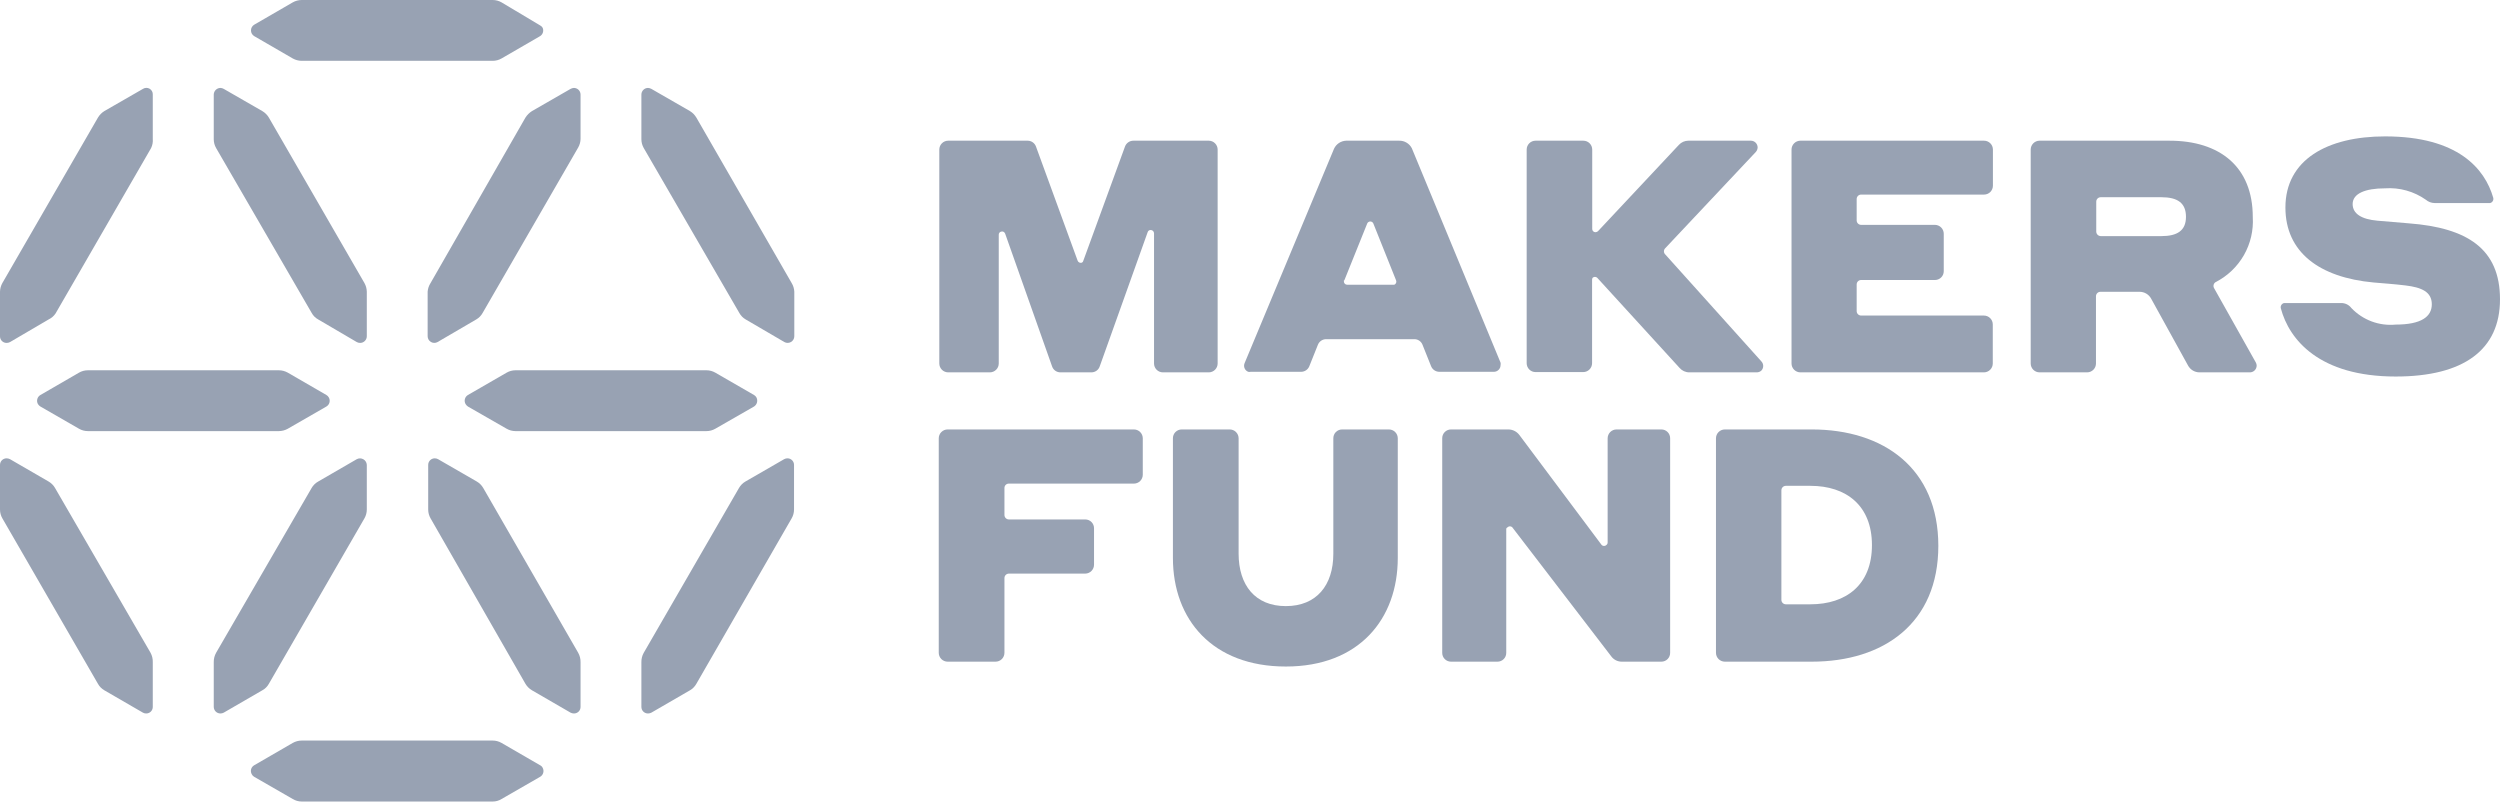
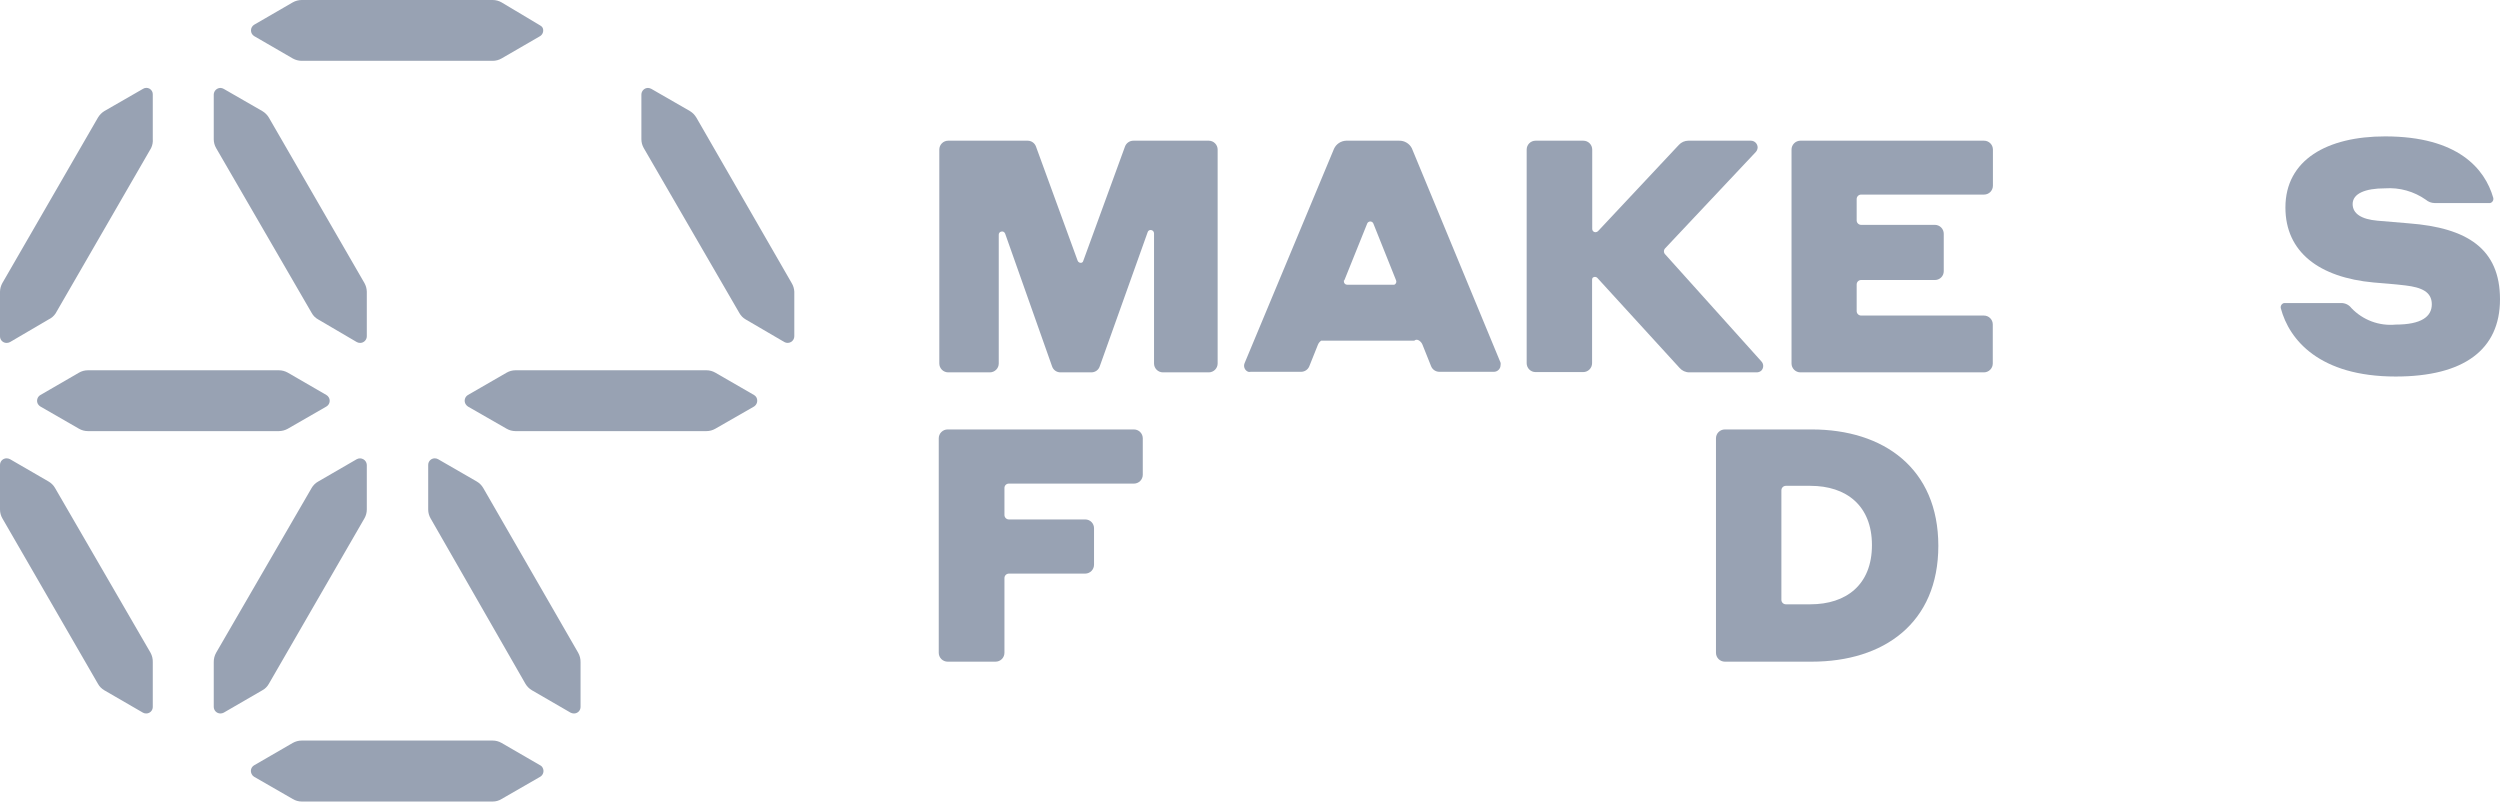
<svg xmlns="http://www.w3.org/2000/svg" width="180" height="58" viewBox="0 0 180 58" fill="none">
  <g clip-path="url(#clip0_13_21)">
-     <path d="M100.74 10.13H96.92C96.736 10.137 96.557 10.195 96.403 10.297C96.25 10.399 96.127 10.542 96.05 10.71L89.61 26.15C89.586 26.208 89.573 26.27 89.573 26.332C89.573 26.395 89.585 26.457 89.61 26.515C89.634 26.572 89.669 26.625 89.714 26.669C89.759 26.712 89.812 26.747 89.87 26.77C89.929 26.784 89.991 26.784 90.05 26.77H93.68C93.807 26.769 93.931 26.731 94.036 26.66C94.141 26.588 94.222 26.488 94.27 26.37L94.89 24.82C94.938 24.702 95.019 24.601 95.124 24.53C95.229 24.459 95.353 24.421 95.48 24.42H101.83C101.957 24.419 102.082 24.457 102.187 24.528C102.292 24.6 102.374 24.701 102.42 24.82L103.04 26.37C103.088 26.488 103.169 26.588 103.274 26.66C103.379 26.731 103.503 26.769 103.63 26.77H107.56C107.623 26.77 107.686 26.758 107.744 26.733C107.802 26.709 107.855 26.674 107.899 26.629C107.944 26.585 107.979 26.532 108.004 26.474C108.028 26.415 108.04 26.353 108.04 26.29C108.054 26.231 108.054 26.169 108.04 26.11L101.65 10.67C101.564 10.504 101.433 10.365 101.272 10.27C101.111 10.174 100.927 10.126 100.74 10.13ZM96.79 20.19L98.44 16.09C98.459 16.047 98.49 16.011 98.529 15.985C98.568 15.959 98.613 15.946 98.66 15.946C98.707 15.946 98.752 15.959 98.792 15.985C98.831 16.011 98.861 16.047 98.88 16.09L100.52 20.19C100.543 20.248 100.543 20.314 100.518 20.371C100.494 20.429 100.448 20.476 100.39 20.5H97C96.969 20.501 96.938 20.496 96.909 20.485C96.88 20.474 96.853 20.458 96.831 20.436C96.808 20.415 96.791 20.389 96.778 20.36C96.766 20.332 96.76 20.301 96.76 20.27C96.753 20.24 96.753 20.209 96.76 20.18L96.79 20.19Z" fill="#98A2B3" />
+     <path d="M100.74 10.13H96.92C96.736 10.137 96.557 10.195 96.403 10.297C96.25 10.399 96.127 10.542 96.05 10.71L89.61 26.15C89.586 26.208 89.573 26.27 89.573 26.332C89.573 26.395 89.585 26.457 89.61 26.515C89.634 26.572 89.669 26.625 89.714 26.669C89.759 26.712 89.812 26.747 89.87 26.77C89.929 26.784 89.991 26.784 90.05 26.77H93.68C93.807 26.769 93.931 26.731 94.036 26.66C94.141 26.588 94.222 26.488 94.27 26.37L94.89 24.82C94.938 24.702 95.019 24.601 95.124 24.53H101.83C101.957 24.419 102.082 24.457 102.187 24.528C102.292 24.6 102.374 24.701 102.42 24.82L103.04 26.37C103.088 26.488 103.169 26.588 103.274 26.66C103.379 26.731 103.503 26.769 103.63 26.77H107.56C107.623 26.77 107.686 26.758 107.744 26.733C107.802 26.709 107.855 26.674 107.899 26.629C107.944 26.585 107.979 26.532 108.004 26.474C108.028 26.415 108.04 26.353 108.04 26.29C108.054 26.231 108.054 26.169 108.04 26.11L101.65 10.67C101.564 10.504 101.433 10.365 101.272 10.27C101.111 10.174 100.927 10.126 100.74 10.13ZM96.79 20.19L98.44 16.09C98.459 16.047 98.49 16.011 98.529 15.985C98.568 15.959 98.613 15.946 98.66 15.946C98.707 15.946 98.752 15.959 98.792 15.985C98.831 16.011 98.861 16.047 98.88 16.09L100.52 20.19C100.543 20.248 100.543 20.314 100.518 20.371C100.494 20.429 100.448 20.476 100.39 20.5H97C96.969 20.501 96.938 20.496 96.909 20.485C96.88 20.474 96.853 20.458 96.831 20.436C96.808 20.415 96.791 20.389 96.778 20.36C96.766 20.332 96.76 20.301 96.76 20.27C96.753 20.24 96.753 20.209 96.76 20.18L96.79 20.19Z" fill="#98A2B3" />
    <path d="M129.62 10.13H142.85C143.02 10.13 143.183 10.197 143.303 10.317C143.423 10.437 143.49 10.6 143.49 10.77V13.37C143.49 13.54 143.423 13.702 143.303 13.822C143.183 13.943 143.02 14.01 142.85 14.01H134C133.915 14.01 133.834 14.044 133.774 14.104C133.714 14.164 133.68 14.245 133.68 14.33V15.87C133.68 15.955 133.714 16.036 133.774 16.096C133.834 16.156 133.915 16.19 134 16.19H139.32C139.488 16.192 139.648 16.261 139.766 16.381C139.884 16.501 139.95 16.662 139.95 16.83V19.53C139.95 19.697 139.884 19.857 139.765 19.975C139.647 20.093 139.487 20.16 139.32 20.16H134C133.915 20.16 133.834 20.194 133.774 20.254C133.714 20.314 133.68 20.395 133.68 20.48V22.4C133.68 22.485 133.714 22.566 133.774 22.626C133.834 22.686 133.915 22.72 134 22.72H142.84C143.01 22.72 143.173 22.787 143.293 22.907C143.413 23.027 143.48 23.19 143.48 23.36V26.17C143.48 26.34 143.413 26.502 143.293 26.622C143.173 26.742 143.01 26.81 142.84 26.81H129.62C129.452 26.807 129.292 26.739 129.174 26.619C129.056 26.499 128.99 26.338 128.99 26.17V10.77C128.99 10.602 129.056 10.441 129.174 10.321C129.292 10.201 129.452 10.133 129.62 10.13Z" fill="#98A2B3" />
-     <path d="M159.41 20.74C159.37 20.667 159.36 20.581 159.383 20.5C159.405 20.42 159.458 20.352 159.53 20.31C160.382 19.874 161.088 19.199 161.563 18.368C162.037 17.537 162.258 16.585 162.2 15.63C162.2 12.01 159.83 10.13 156.2 10.13H146.84C146.672 10.133 146.512 10.201 146.394 10.321C146.276 10.441 146.21 10.602 146.21 10.77V26.17C146.21 26.338 146.276 26.499 146.394 26.619C146.512 26.739 146.672 26.807 146.84 26.81H150.28C150.448 26.807 150.608 26.739 150.726 26.619C150.844 26.499 150.91 26.338 150.91 26.17V21.33C150.91 21.245 150.944 21.164 151.004 21.104C151.064 21.044 151.145 21.01 151.23 21.01H154.06C154.228 21.011 154.393 21.057 154.537 21.143C154.681 21.229 154.8 21.352 154.88 21.5L157.54 26.32C157.62 26.467 157.739 26.591 157.883 26.677C158.027 26.763 158.192 26.809 158.36 26.81H162C162.126 26.807 162.247 26.756 162.337 26.666C162.426 26.577 162.477 26.456 162.48 26.33C162.48 26.249 162.46 26.17 162.42 26.1L159.41 20.74ZM155.62 17H151.25C151.166 16.997 151.086 16.963 151.026 16.903C150.967 16.844 150.932 16.764 150.93 16.68V14.52C150.93 14.435 150.964 14.354 151.024 14.294C151.084 14.234 151.165 14.2 151.25 14.2H155.62C156.79 14.2 157.39 14.62 157.39 15.61C157.39 16.6 156.77 17 155.62 17Z" fill="#98A2B3" />
    <path d="M169.39 14.69C169.39 15.39 170.03 15.79 171.18 15.89L173.43 16.08C177.64 16.4 180 17.91 180 21.55C180 25.19 177.38 27.11 172.49 27.11C166.99 27.11 164.82 24.46 164.22 22.2C164.21 22.16 164.207 22.118 164.213 22.077C164.219 22.036 164.233 21.997 164.255 21.962C164.276 21.926 164.305 21.895 164.338 21.871C164.372 21.847 164.41 21.829 164.45 21.82H168.54C168.686 21.814 168.832 21.843 168.965 21.906C169.097 21.969 169.212 22.063 169.3 22.18C169.707 22.607 170.205 22.936 170.758 23.143C171.31 23.349 171.903 23.427 172.49 23.37C174.33 23.37 175.09 22.8 175.09 21.91C175.09 21.02 174.37 20.69 173.18 20.55C172.35 20.45 171.71 20.41 170.91 20.34C166.98 19.98 164.55 18.15 164.55 14.94C164.55 11.51 167.55 9.82 171.73 9.82C176.97 9.82 178.91 12.15 179.51 14.23C179.522 14.27 179.526 14.312 179.521 14.354C179.517 14.395 179.504 14.436 179.483 14.472C179.463 14.508 179.435 14.54 179.402 14.566C179.368 14.591 179.33 14.61 179.29 14.62H175.29C175.058 14.615 174.836 14.531 174.66 14.38C173.803 13.778 172.765 13.488 171.72 13.56C170.29 13.56 169.39 13.94 169.39 14.69Z" fill="#98A2B3" />
    <path d="M68.23 30.92H81.64C81.81 30.92 81.973 30.987 82.093 31.107C82.213 31.227 82.28 31.39 82.28 31.56V34.18C82.28 34.35 82.213 34.512 82.093 34.633C81.973 34.752 81.81 34.82 81.64 34.82H72.64C72.599 34.819 72.557 34.826 72.518 34.841C72.48 34.856 72.444 34.878 72.414 34.907C72.385 34.936 72.361 34.971 72.345 35.009C72.328 35.047 72.32 35.088 72.32 35.13V37.08C72.32 37.165 72.354 37.246 72.414 37.306C72.474 37.366 72.555 37.4 72.64 37.4H78.14C78.224 37.4 78.306 37.416 78.383 37.449C78.461 37.481 78.531 37.528 78.589 37.588C78.648 37.648 78.694 37.718 78.725 37.796C78.756 37.873 78.771 37.956 78.77 38.04V40.66C78.77 40.828 78.704 40.989 78.586 41.109C78.468 41.229 78.308 41.297 78.14 41.3H72.64C72.555 41.3 72.474 41.334 72.414 41.394C72.354 41.454 72.32 41.535 72.32 41.62V47C72.32 47.17 72.253 47.332 72.133 47.453C72.013 47.572 71.85 47.64 71.68 47.64H68.23C68.06 47.64 67.898 47.572 67.778 47.453C67.657 47.332 67.59 47.17 67.59 47V31.56C67.59 31.39 67.657 31.227 67.778 31.107C67.898 30.987 68.06 30.92 68.23 30.92Z" fill="#98A2B3" />
-     <path d="M96 39.87V31.56C95.999 31.476 96.014 31.393 96.045 31.316C96.076 31.238 96.122 31.168 96.181 31.108C96.24 31.049 96.309 31.001 96.387 30.969C96.464 30.937 96.546 30.92 96.63 30.92H100C100.17 30.92 100.333 30.987 100.453 31.108C100.573 31.227 100.64 31.39 100.64 31.56V40.17C100.64 44.56 97.86 47.99 92.58 47.99C87.3 47.99 84.45 44.61 84.45 40.17V31.56C84.449 31.476 84.464 31.392 84.496 31.314C84.528 31.235 84.575 31.164 84.635 31.104C84.694 31.045 84.765 30.998 84.844 30.966C84.922 30.934 85.006 30.919 85.09 30.92H88.54C88.708 30.92 88.869 30.986 88.989 31.104C89.109 31.222 89.177 31.382 89.18 31.55V39.86C89.18 42.13 90.37 43.64 92.58 43.64C94.79 43.64 96 42.14 96 39.87Z" fill="#98A2B3" />
-     <path d="M108.45 38.06V47C108.451 47.084 108.436 47.166 108.405 47.244C108.374 47.322 108.328 47.392 108.269 47.452C108.21 47.511 108.14 47.559 108.063 47.591C107.986 47.623 107.904 47.64 107.82 47.64H104.47C104.386 47.64 104.304 47.623 104.227 47.591C104.149 47.559 104.08 47.511 104.021 47.452C103.962 47.392 103.916 47.322 103.885 47.244C103.854 47.166 103.839 47.084 103.84 47V31.56C103.839 31.476 103.854 31.393 103.885 31.316C103.916 31.238 103.962 31.168 104.021 31.108C104.08 31.048 104.149 31.001 104.227 30.969C104.304 30.936 104.386 30.92 104.47 30.92H108.62C108.767 30.924 108.911 30.959 109.042 31.025C109.174 31.091 109.289 31.185 109.38 31.3L115.32 39.24C115.342 39.262 115.369 39.28 115.398 39.292C115.427 39.304 115.458 39.31 115.49 39.31C115.522 39.31 115.553 39.304 115.582 39.292C115.611 39.28 115.638 39.262 115.66 39.24C115.69 39.218 115.713 39.19 115.729 39.156C115.745 39.123 115.752 39.087 115.75 39.05V31.56C115.75 31.39 115.817 31.227 115.937 31.107C116.057 30.987 116.22 30.92 116.39 30.92H119.62C119.787 30.92 119.947 30.986 120.065 31.104C120.184 31.223 120.25 31.383 120.25 31.55V47C120.251 47.084 120.236 47.166 120.205 47.244C120.174 47.322 120.128 47.392 120.069 47.452C120.01 47.511 119.94 47.559 119.863 47.591C119.786 47.623 119.704 47.64 119.62 47.64H116.77C116.625 47.641 116.481 47.608 116.351 47.544C116.221 47.48 116.107 47.386 116.02 47.27L108.88 37.96C108.835 37.918 108.776 37.894 108.715 37.894C108.654 37.894 108.595 37.918 108.55 37.96C108.507 37.982 108.472 38.017 108.45 38.06Z" fill="#98A2B3" />
    <path d="M130.44 30.92H124.19C124.02 30.92 123.858 30.987 123.737 31.107C123.617 31.227 123.55 31.39 123.55 31.56V47C123.55 47.17 123.617 47.332 123.737 47.453C123.858 47.572 124.02 47.64 124.19 47.64H130.44C135.63 47.64 139.56 44.87 139.56 39.3C139.56 33.73 135.63 30.92 130.44 30.92ZM130.35 43.51H128.58C128.495 43.51 128.414 43.476 128.354 43.416C128.294 43.356 128.26 43.275 128.26 43.19V35.3C128.26 35.215 128.294 35.134 128.354 35.074C128.414 35.014 128.495 34.98 128.58 34.98H130.35C132.92 34.98 134.78 36.39 134.78 39.25C134.78 42.11 132.92 43.51 130.35 43.51Z" fill="#98A2B3" />
    <path d="M114.63 20.15V26.15C114.63 26.32 114.562 26.482 114.442 26.602C114.322 26.723 114.16 26.79 113.99 26.79H110.56C110.39 26.79 110.227 26.723 110.107 26.602C109.987 26.482 109.92 26.32 109.92 26.15V10.77C109.92 10.6 109.987 10.437 110.107 10.317C110.227 10.197 110.39 10.13 110.56 10.13H114C114.17 10.13 114.332 10.197 114.452 10.317C114.572 10.437 114.64 10.6 114.64 10.77V16.48C114.639 16.511 114.644 16.542 114.654 16.571C114.665 16.6 114.682 16.627 114.704 16.649C114.725 16.671 114.751 16.689 114.78 16.701C114.808 16.714 114.839 16.72 114.87 16.72C114.936 16.718 115 16.693 115.05 16.65L120.88 10.43C120.967 10.336 121.072 10.261 121.189 10.209C121.306 10.157 121.432 10.13 121.56 10.13H126.07C126.196 10.132 126.317 10.184 126.407 10.273C126.496 10.363 126.547 10.483 126.55 10.61C126.547 10.732 126.501 10.849 126.42 10.94L119.89 17.88C119.834 17.938 119.803 18.015 119.803 18.095C119.803 18.175 119.834 18.252 119.89 18.31L126.81 26.01C126.855 26.055 126.89 26.108 126.914 26.166C126.939 26.224 126.951 26.287 126.951 26.35C126.951 26.413 126.939 26.476 126.914 26.534C126.89 26.592 126.855 26.645 126.81 26.69C126.723 26.764 126.614 26.806 126.5 26.81H121.63C121.497 26.81 121.366 26.781 121.245 26.726C121.125 26.671 121.017 26.59 120.93 26.49L115 20C114.955 19.958 114.896 19.934 114.835 19.934C114.774 19.934 114.714 19.958 114.67 20C114.639 20.043 114.625 20.097 114.63 20.15Z" fill="#98A2B3" />
    <path d="M78 18.77L81 10.55C81.045 10.427 81.127 10.321 81.234 10.246C81.341 10.171 81.469 10.13 81.6 10.13H87.04C87.208 10.133 87.368 10.201 87.486 10.321C87.604 10.441 87.67 10.602 87.67 10.77V26.17C87.67 26.338 87.604 26.499 87.486 26.619C87.368 26.739 87.208 26.807 87.04 26.81H83.73C83.56 26.81 83.397 26.742 83.277 26.622C83.157 26.502 83.09 26.34 83.09 26.17V16.8C83.09 16.736 83.065 16.675 83.02 16.63C82.975 16.585 82.913 16.56 82.85 16.56C82.801 16.558 82.752 16.573 82.712 16.602C82.672 16.631 82.643 16.672 82.63 16.72L79.18 26.38C79.138 26.506 79.057 26.615 78.95 26.692C78.842 26.769 78.712 26.81 78.58 26.81H76.35C76.217 26.81 76.088 26.769 75.98 26.692C75.873 26.615 75.792 26.506 75.75 26.38L72.37 16.82C72.36 16.791 72.344 16.764 72.323 16.741C72.303 16.718 72.278 16.699 72.25 16.686C72.222 16.673 72.191 16.666 72.16 16.665C72.129 16.664 72.099 16.669 72.07 16.68C72.022 16.693 71.981 16.722 71.952 16.762C71.923 16.802 71.908 16.851 71.91 16.9V26.17C71.91 26.34 71.843 26.502 71.722 26.622C71.602 26.742 71.44 26.81 71.27 26.81H68.27C68.1 26.81 67.937 26.742 67.817 26.622C67.697 26.502 67.63 26.34 67.63 26.17V10.77C67.63 10.6 67.697 10.437 67.817 10.317C67.937 10.197 68.1 10.13 68.27 10.13H74C74.129 10.132 74.255 10.173 74.36 10.248C74.465 10.323 74.546 10.428 74.59 10.55L77.59 18.77C77.601 18.799 77.618 18.827 77.639 18.85C77.661 18.873 77.687 18.891 77.716 18.904C77.745 18.917 77.776 18.924 77.807 18.925C77.839 18.926 77.87 18.921 77.9 18.91C77.926 18.895 77.948 18.875 77.966 18.851C77.983 18.827 77.995 18.799 78 18.77Z" fill="#98A2B3" />
    <path d="M5.69 26.83L2.91 28.44C2.801 28.503 2.72 28.606 2.687 28.728C2.653 28.85 2.668 28.98 2.73 29.09C2.774 29.164 2.836 29.226 2.91 29.27L5.69 30.87C5.885 30.982 6.105 31.04 6.33 31.04H20.08C20.304 31.038 20.524 30.98 20.72 30.87L23.5 29.27C23.555 29.238 23.602 29.195 23.641 29.145C23.679 29.094 23.707 29.037 23.723 28.975C23.738 28.914 23.742 28.85 23.733 28.787C23.724 28.725 23.702 28.664 23.67 28.61C23.629 28.539 23.571 28.48 23.5 28.44L20.72 26.83C20.524 26.72 20.304 26.662 20.08 26.66H6.33C6.105 26.66 5.885 26.718 5.69 26.83Z" fill="#98A2B3" />
    <path d="M36.48 26.83L33.69 28.44C33.582 28.505 33.504 28.609 33.472 28.73C33.441 28.852 33.458 28.981 33.52 29.09C33.563 29.161 33.621 29.223 33.69 29.27L36.48 30.87C36.672 30.98 36.889 31.039 37.11 31.04H50.87C51.091 31.039 51.309 30.98 51.5 30.87L54.29 29.27C54.397 29.202 54.473 29.096 54.505 28.973C54.536 28.851 54.52 28.721 54.46 28.61C54.419 28.539 54.361 28.48 54.29 28.44L51.5 26.83C51.309 26.719 51.091 26.661 50.87 26.66H37.11C36.889 26.661 36.672 26.719 36.48 26.83Z" fill="#98A2B3" />
    <path d="M15.39 47.68V50.89C15.39 50.953 15.402 51.016 15.427 51.074C15.451 51.132 15.486 51.185 15.53 51.23C15.575 51.274 15.628 51.309 15.686 51.334C15.745 51.358 15.807 51.37 15.87 51.37C15.954 51.37 16.036 51.35 16.11 51.31L18.89 49.7C19.088 49.592 19.252 49.428 19.36 49.23L26.24 37.32C26.351 37.128 26.409 36.911 26.41 36.69V33.47C26.406 33.387 26.381 33.307 26.338 33.237C26.295 33.166 26.235 33.108 26.163 33.067C26.091 33.026 26.01 33.004 25.927 33.002C25.845 33.001 25.763 33.021 25.69 33.06L22.91 34.67C22.714 34.778 22.552 34.937 22.44 35.13L15.56 47C15.444 47.207 15.385 47.442 15.39 47.68Z" fill="#98A2B3" />
-     <path d="M30.79 21V24.21C30.79 24.293 30.812 24.375 30.853 24.447C30.895 24.519 30.954 24.58 31.026 24.622C31.097 24.664 31.179 24.687 31.262 24.689C31.345 24.69 31.427 24.67 31.5 24.63L34.29 23C34.483 22.889 34.643 22.726 34.75 22.53L41.63 10.62C41.739 10.431 41.797 10.218 41.8 10V6.81C41.8 6.683 41.749 6.561 41.66 6.471C41.569 6.381 41.447 6.33 41.32 6.33C41.236 6.335 41.154 6.359 41.08 6.4L38.3 8C38.11 8.12 37.95 8.28 37.83 8.47L31 20.38C30.88 20.566 30.807 20.779 30.79 21Z" fill="#98A2B3" />
    <path d="M0 21V24.21C-0.001 24.273 0.01 24.336 0.034 24.395C0.058 24.454 0.093 24.508 0.138 24.552C0.183 24.597 0.236 24.633 0.295 24.656C0.354 24.68 0.417 24.691 0.48 24.69C0.564 24.689 0.646 24.669 0.72 24.63L3.5 23C3.703 22.905 3.876 22.756 4 22.57L10.88 10.66C10.978 10.454 11.02 10.227 11 10V6.81C11.005 6.725 10.986 6.641 10.945 6.566C10.905 6.492 10.844 6.43 10.771 6.387C10.697 6.345 10.614 6.324 10.529 6.326C10.444 6.328 10.361 6.354 10.29 6.4L7.51 8C7.321 8.117 7.163 8.279 7.05 8.47L0.17 20.38C0.064 20.57 0.005 20.782 0 21Z" fill="#98A2B3" />
-     <path d="M46.18 47.68V50.89C46.179 50.953 46.19 51.017 46.214 51.075C46.237 51.134 46.273 51.188 46.318 51.233C46.362 51.277 46.416 51.313 46.475 51.336C46.534 51.36 46.597 51.371 46.66 51.37C46.744 51.369 46.826 51.349 46.9 51.31L49.68 49.7C49.873 49.589 50.033 49.426 50.14 49.23L57 37.32C57.111 37.128 57.169 36.911 57.17 36.69V33.47C57.17 33.345 57.12 33.226 57.032 33.138C56.944 33.05 56.825 33 56.7 33C56.616 32.999 56.533 33.019 56.46 33.06L53.67 34.67C53.479 34.781 53.321 34.939 53.21 35.13L46.35 47C46.233 47.207 46.175 47.442 46.18 47.68Z" fill="#98A2B3" />
    <path d="M21.08 0.17L18.3 1.78C18.23 1.823 18.172 1.883 18.131 1.955C18.091 2.027 18.07 2.108 18.07 2.19C18.07 2.272 18.091 2.353 18.131 2.425C18.172 2.497 18.23 2.557 18.3 2.6L21.08 4.21C21.276 4.32 21.496 4.378 21.72 4.38H35.47C35.694 4.38 35.915 4.322 36.11 4.21L38.89 2.6C38.987 2.538 39.058 2.444 39.091 2.333C39.124 2.223 39.117 2.105 39.07 2C39.028 1.927 38.966 1.867 38.89 1.83L36.11 0.17C35.915 0.058 35.694 -0 35.47 2.59851e-06H21.72C21.496 0.002 21.276 0.06 21.08 0.17Z" fill="#98A2B3" />
    <path d="M21.08 53.49L18.3 55.1C18.246 55.131 18.198 55.173 18.16 55.222C18.122 55.272 18.094 55.329 18.078 55.389C18.062 55.45 18.059 55.513 18.068 55.575C18.077 55.637 18.098 55.696 18.13 55.75C18.167 55.826 18.227 55.889 18.3 55.93L21.08 57.53C21.273 57.647 21.494 57.709 21.72 57.71H35.47C35.696 57.712 35.918 57.65 36.11 57.53L38.89 55.93C38.999 55.867 39.08 55.764 39.113 55.642C39.147 55.52 39.132 55.39 39.07 55.28C39.032 55.202 38.968 55.138 38.89 55.1L36.11 53.49C35.915 53.378 35.694 53.32 35.47 53.32H21.72C21.496 53.322 21.276 53.38 21.08 53.49Z" fill="#98A2B3" />
    <path d="M41.8 47.68V50.89C41.801 50.953 41.79 51.017 41.766 51.075C41.743 51.134 41.707 51.188 41.663 51.233C41.618 51.277 41.564 51.313 41.505 51.336C41.447 51.36 41.383 51.371 41.32 51.37C41.236 51.369 41.154 51.349 41.08 51.31L38.3 49.7C38.106 49.586 37.944 49.424 37.83 49.23L31 37.32C30.89 37.128 30.831 36.911 30.83 36.69V33.47C30.83 33.345 30.88 33.226 30.968 33.138C31.056 33.05 31.175 33 31.3 33C31.384 32.999 31.467 33.019 31.54 33.06L34.33 34.67C34.521 34.781 34.679 34.939 34.79 35.13L41.63 47C41.746 47.207 41.805 47.442 41.8 47.68Z" fill="#98A2B3" />
    <path d="M11 47.68V50.89C11.001 50.953 10.99 51.017 10.966 51.075C10.943 51.134 10.907 51.188 10.862 51.233C10.818 51.277 10.764 51.313 10.705 51.336C10.646 51.36 10.583 51.371 10.52 51.37C10.439 51.371 10.36 51.35 10.29 51.31L7.51 49.7C7.317 49.589 7.157 49.426 7.05 49.23L0.17 37.32C0.059 37.129 0.001 36.911 1.20437e-08 36.69V33.47C-1.41525e-05 33.407 0.012 33.346 0.037 33.288C0.061 33.23 0.096 33.178 0.141 33.134C0.186 33.09 0.239 33.056 0.297 33.033C0.355 33.01 0.417 32.999 0.48 33C0.564 33.001 0.646 33.022 0.72 33.06L3.5 34.67C3.691 34.781 3.849 34.939 3.96 35.13L10.84 47C10.953 47.209 11.008 47.443 11 47.68Z" fill="#98A2B3" />
    <path d="M26.41 21V24.21C26.41 24.337 26.359 24.459 26.269 24.549C26.179 24.64 26.057 24.69 25.93 24.69C25.846 24.691 25.763 24.671 25.69 24.63L22.91 23C22.711 22.892 22.548 22.729 22.44 22.53L15.56 10.66C15.448 10.465 15.389 10.245 15.39 10.02V6.81C15.393 6.684 15.444 6.563 15.533 6.473C15.623 6.384 15.743 6.333 15.87 6.33C15.954 6.333 16.037 6.357 16.11 6.4L18.89 8C19.084 8.114 19.246 8.276 19.36 8.47L26.24 20.38C26.346 20.57 26.405 20.783 26.41 21Z" fill="#98A2B3" />
    <path d="M57.19 21V24.21C57.19 24.293 57.168 24.375 57.127 24.447C57.085 24.519 57.026 24.58 56.954 24.622C56.883 24.664 56.801 24.687 56.718 24.689C56.635 24.69 56.553 24.67 56.48 24.63L53.69 23C53.496 22.889 53.337 22.726 53.23 22.53L46.35 10.66C46.238 10.465 46.179 10.245 46.18 10.02V6.81C46.18 6.683 46.23 6.561 46.321 6.471C46.41 6.381 46.533 6.33 46.66 6.33C46.744 6.335 46.826 6.359 46.9 6.4L49.68 8C49.869 8.117 50.027 8.279 50.14 8.47L57 20.38C57.114 20.568 57.179 20.781 57.19 21Z" fill="#98A2B3" />
  </g>
  <defs>
    <clipPath id="clip0_13_21">
      <rect width="180" height="57.71" fill="white" />
    </clipPath>
  </defs>
</svg>